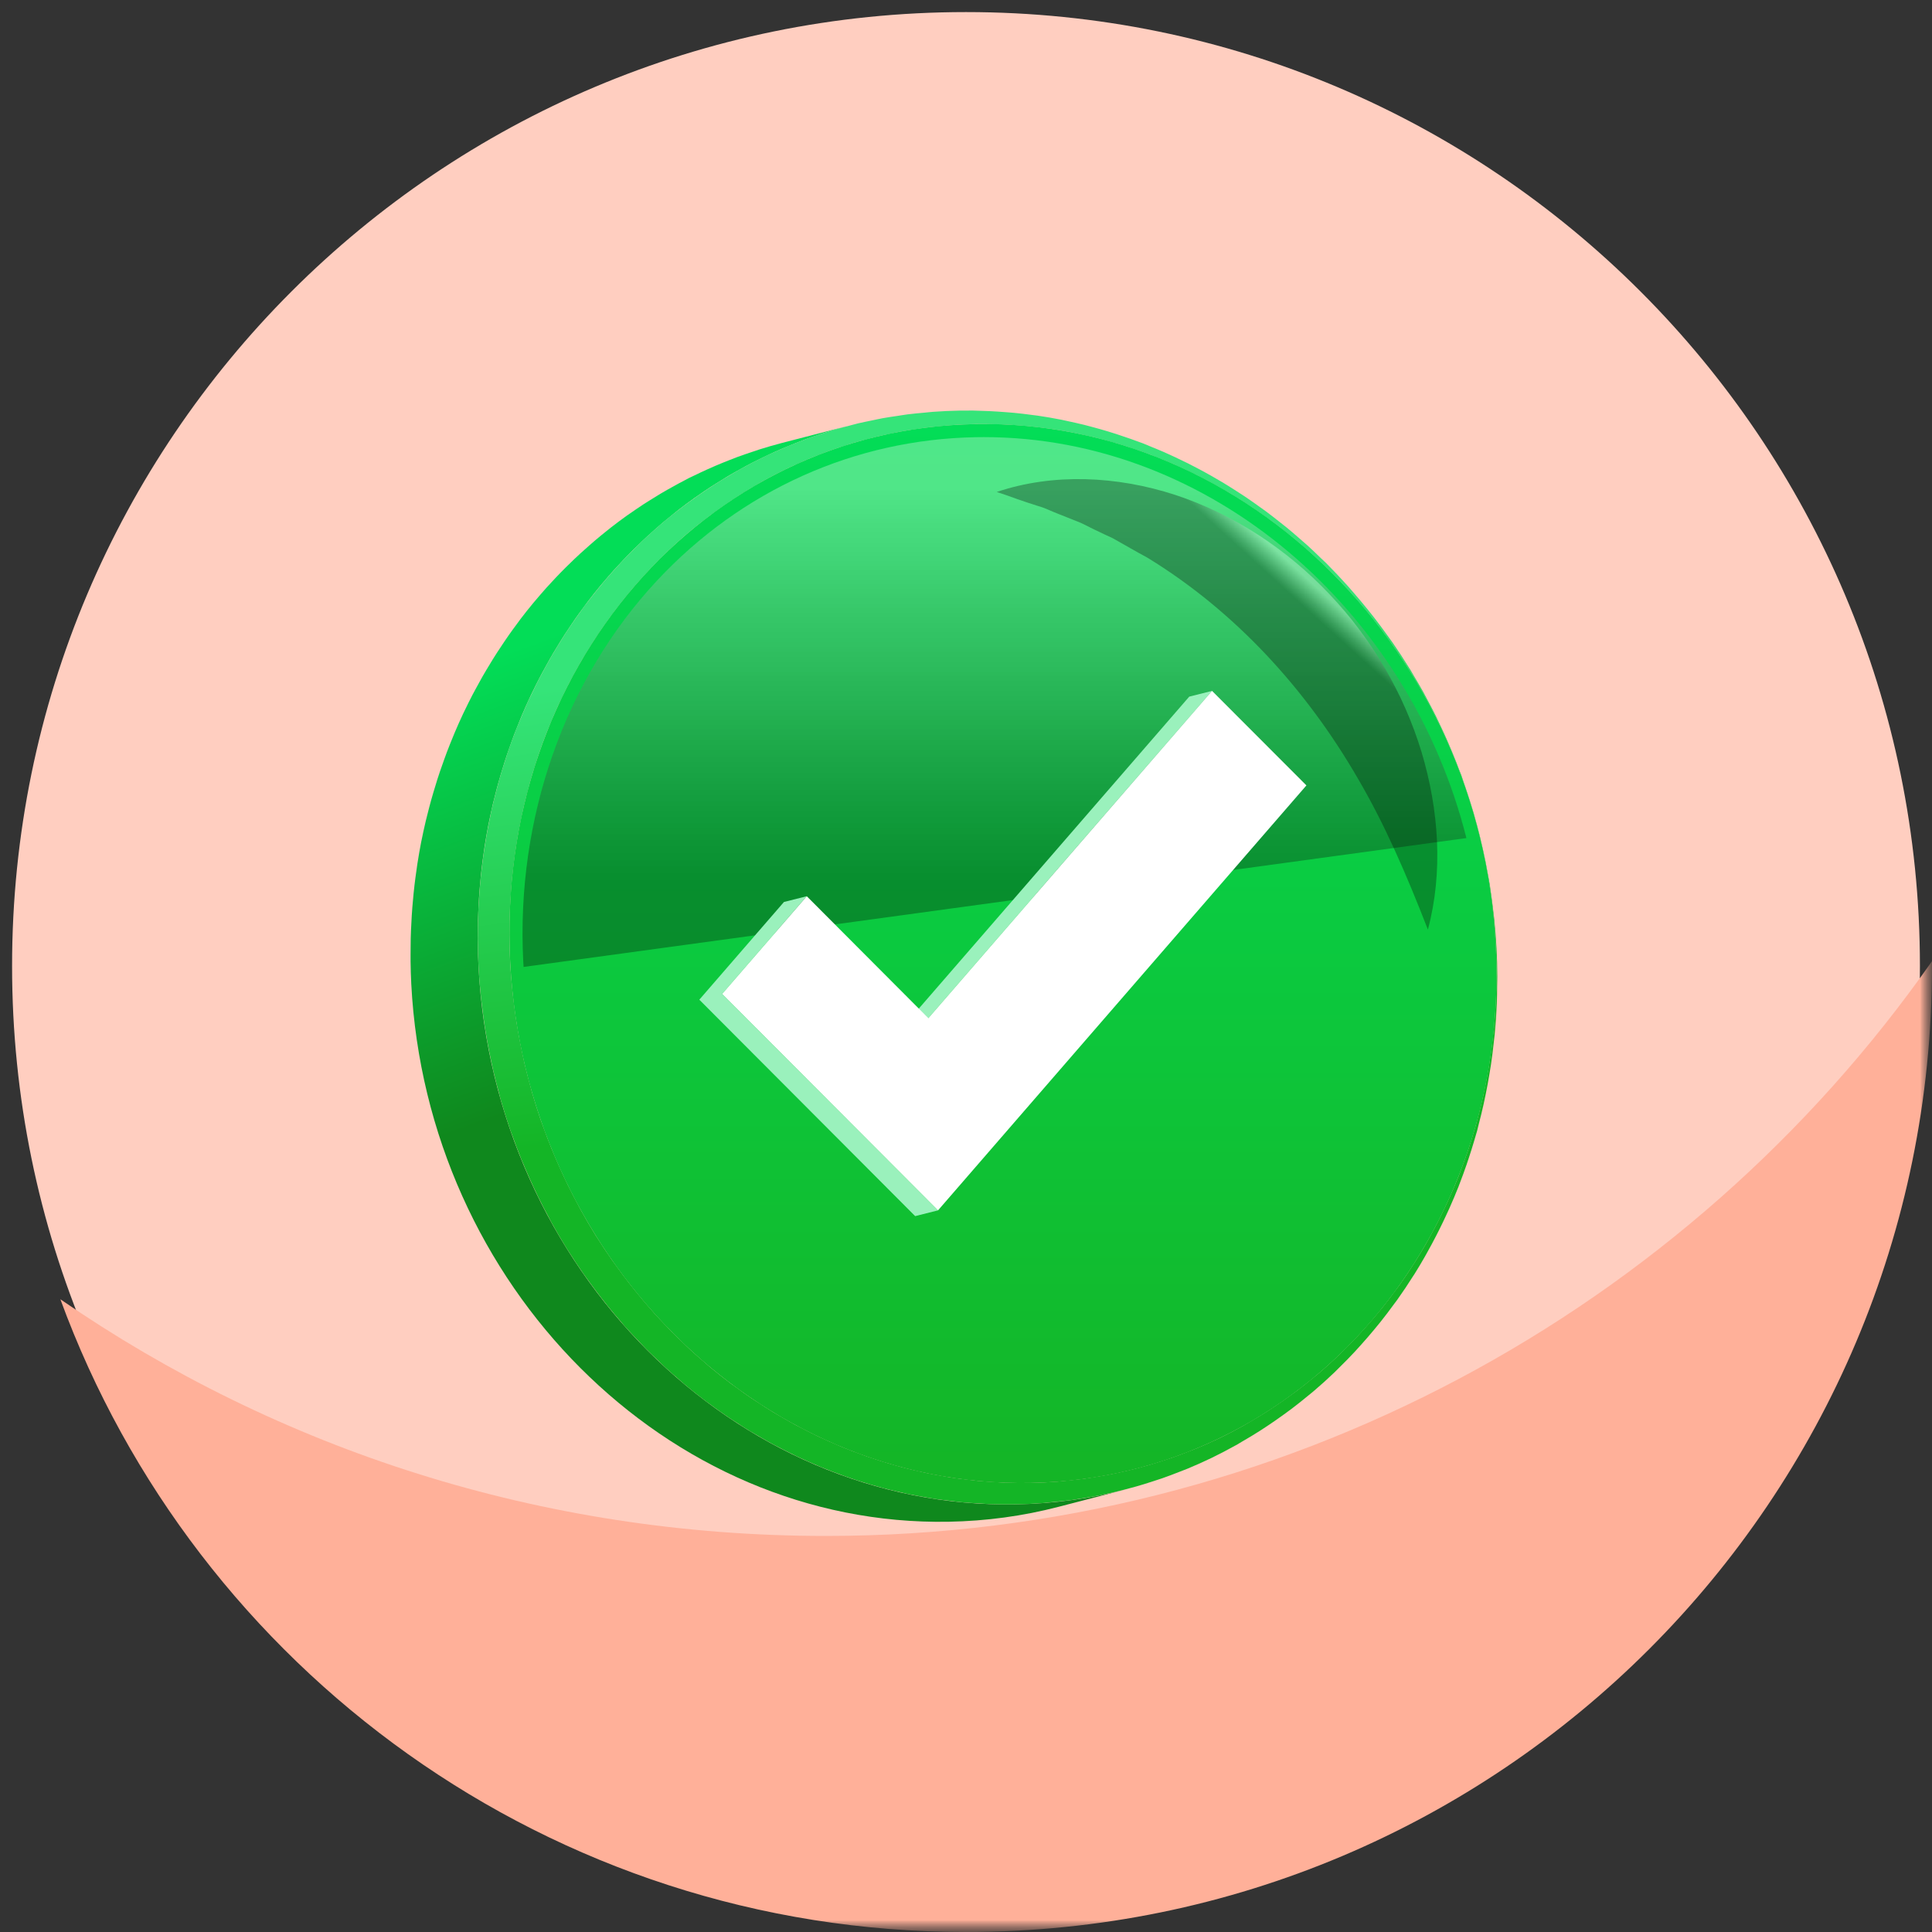
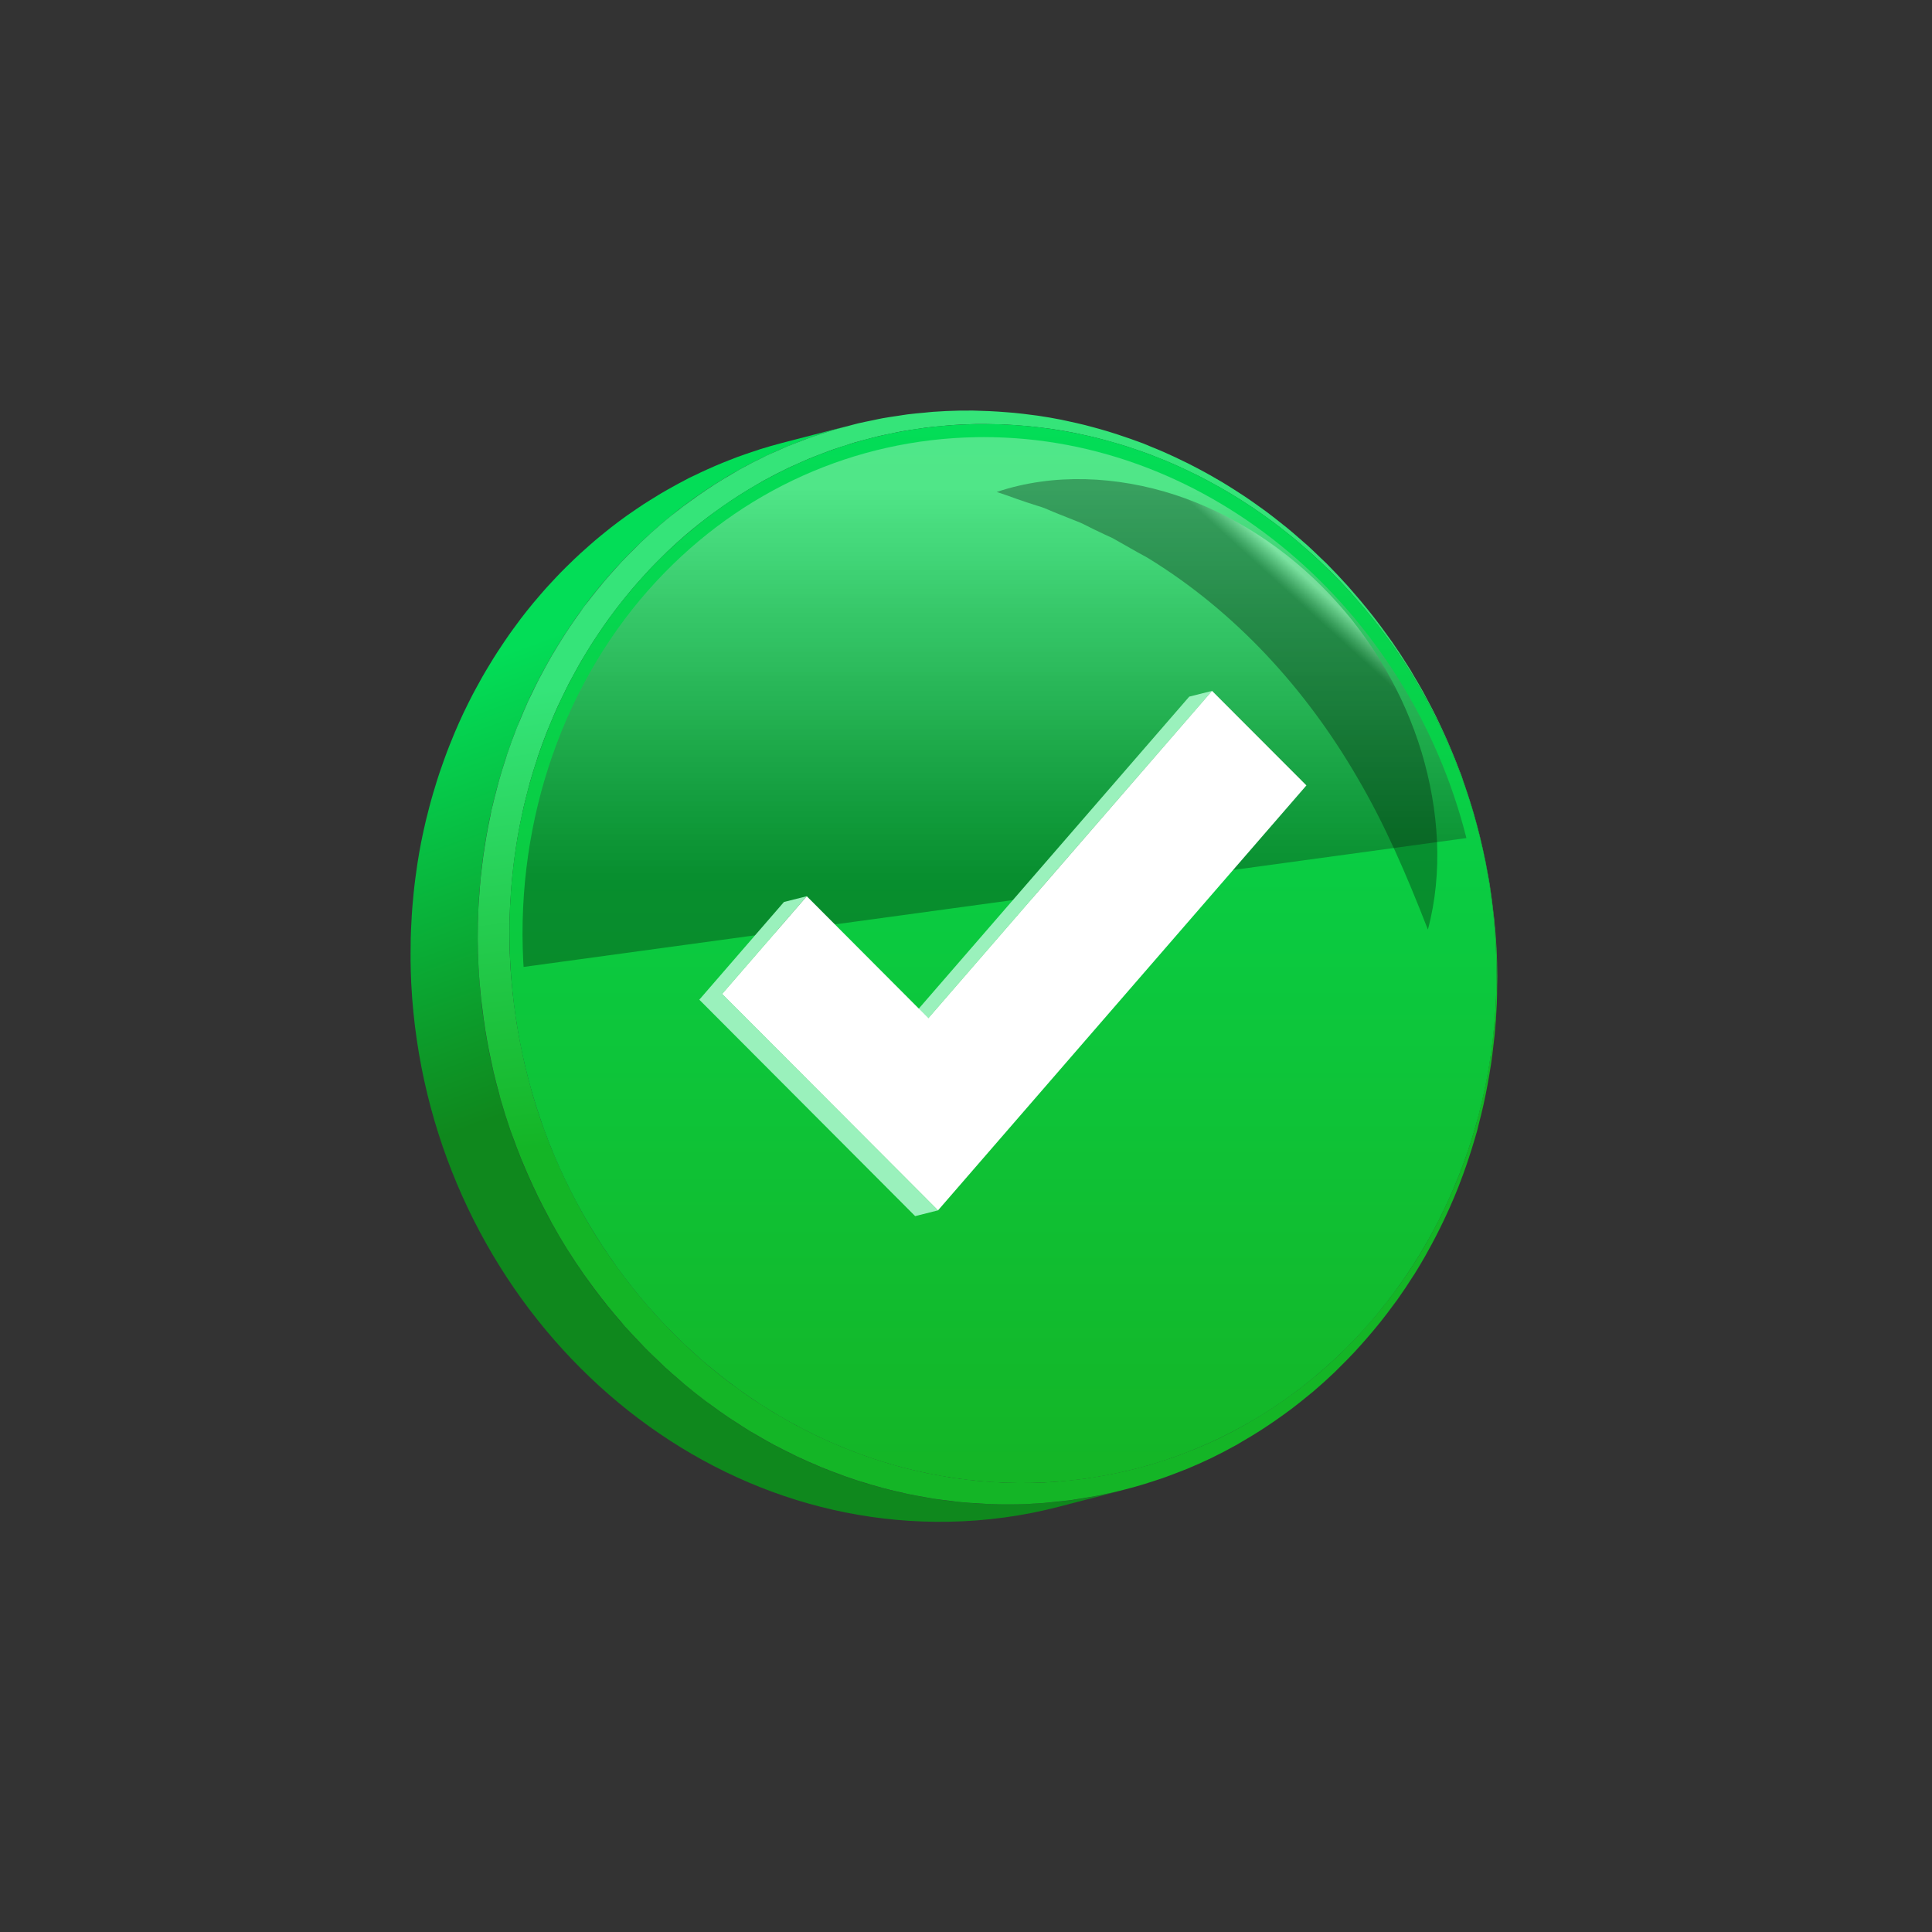
<svg xmlns="http://www.w3.org/2000/svg" width="80" height="80" viewBox="0 0 80 80" fill="none">
  <rect x="0" y="0" width="80" height="80" fill="#333333" stroke="none" />
  <mask id="mask0_984_3616" style="mask-type:luminance" maskUnits="userSpaceOnUse" x="0" y="0" width="80" height="80">
    <path d="M80 0H0V80H80V0Z" fill="white" />
  </mask>
  <g mask="url(#mask0_984_3616)">
    <g clip-path="url(#clip0_984_3616)">
      <mask id="mask1_984_3616" style="mask-type:luminance" maskUnits="userSpaceOnUse" x="0" y="0" width="80" height="80">
-         <path d="M80 0H0V80H80V0Z" fill="white" />
-       </mask>
+         </mask>
      <g mask="url(#mask1_984_3616)">
        <path d="M40 79.5C61.815 79.5 79.5 61.815 79.5 40C79.5 18.185 61.815 0.5 40 0.5C18.185 0.5 0.5 18.185 0.5 40C0.5 61.815 18.185 79.5 40 79.5Z" fill="#FFCEC0" />
        <path d="M80 39.8V40C80 62.1 62.1 80 40 80C22.8 80 8.1 69.1 2.5 53.8C11.5 60 22.4 63.6 34.2 63.6C53.1 63.6 69.9 54.2 80 39.8Z" fill="#FFB099" />
      </g>
      <path d="M42.063 62.292C30.422 62.499 20.461 52.527 19.814 40.025C19.797 39.709 19.788 39.394 19.784 39.081C19.782 38.98 19.784 38.879 19.784 38.778C19.784 38.566 19.785 38.354 19.79 38.144C19.793 38.026 19.798 37.909 19.803 37.792C19.81 37.598 19.82 37.404 19.832 37.211C19.839 37.091 19.848 36.971 19.857 36.852C19.872 36.66 19.89 36.468 19.91 36.277C19.922 36.163 19.933 36.049 19.946 35.935C19.97 35.728 19.999 35.523 20.028 35.318C20.042 35.224 20.053 35.129 20.068 35.035C20.115 34.739 20.166 34.444 20.223 34.151C20.227 34.131 20.232 34.111 20.236 34.091C20.29 33.819 20.349 33.548 20.412 33.28C20.435 33.184 20.46 33.09 20.484 32.994C20.532 32.802 20.581 32.61 20.634 32.42C20.664 32.312 20.696 32.205 20.727 32.097C20.779 31.92 20.833 31.744 20.889 31.569C20.923 31.461 20.959 31.352 20.995 31.245C21.054 31.07 21.115 30.896 21.178 30.723C21.215 30.621 21.252 30.519 21.29 30.417C21.362 30.229 21.437 30.042 21.514 29.856C21.547 29.775 21.579 29.693 21.613 29.612C21.726 29.347 21.842 29.085 21.964 28.826C21.979 28.795 21.995 28.764 22.01 28.732C22.119 28.505 22.23 28.28 22.346 28.058C22.39 27.973 22.436 27.89 22.482 27.805C22.571 27.638 22.662 27.472 22.756 27.308C22.809 27.213 22.865 27.12 22.92 27.026C23.01 26.873 23.102 26.721 23.196 26.571C23.254 26.478 23.313 26.384 23.372 26.292C23.469 26.142 23.569 25.993 23.669 25.846C23.728 25.759 23.786 25.672 23.846 25.587C23.96 25.424 24.078 25.264 24.196 25.105C24.245 25.039 24.293 24.972 24.343 24.907C24.512 24.684 24.686 24.465 24.863 24.251C24.891 24.217 24.921 24.184 24.949 24.15C25.1 23.97 25.253 23.793 25.409 23.619C25.473 23.547 25.539 23.478 25.604 23.408C25.728 23.273 25.852 23.139 25.98 23.009C26.055 22.932 26.13 22.856 26.206 22.781C26.328 22.658 26.452 22.538 26.578 22.419C26.656 22.344 26.735 22.27 26.815 22.197C26.945 22.078 27.077 21.961 27.209 21.845C27.286 21.778 27.362 21.711 27.439 21.645C27.591 21.517 27.745 21.392 27.901 21.268C27.962 21.22 28.021 21.169 28.083 21.121C28.3 20.952 28.521 20.788 28.745 20.628C28.788 20.597 28.832 20.568 28.875 20.538C29.058 20.41 29.242 20.284 29.428 20.162C29.509 20.11 29.591 20.059 29.673 20.008C29.825 19.911 29.978 19.816 30.133 19.724C30.225 19.67 30.317 19.617 30.409 19.564C30.559 19.478 30.71 19.394 30.863 19.312C30.957 19.261 31.052 19.211 31.148 19.162C31.271 19.098 31.396 19.037 31.522 18.976C31.699 18.889 31.878 18.804 32.059 18.722C32.175 18.669 32.293 18.617 32.41 18.567C32.595 18.488 32.781 18.413 32.968 18.339C33.083 18.294 33.198 18.248 33.314 18.205C33.519 18.129 33.726 18.059 33.934 17.99C34.035 17.956 34.134 17.921 34.235 17.889C34.544 17.792 34.857 17.701 35.173 17.619L32.39 18.339C32.074 18.421 31.761 18.512 31.451 18.609C31.351 18.641 31.252 18.676 31.151 18.71C30.943 18.779 30.736 18.849 30.53 18.925C30.415 18.968 30.3 19.014 30.185 19.059C29.998 19.132 29.811 19.208 29.627 19.287C29.509 19.337 29.392 19.389 29.276 19.442C29.095 19.523 28.916 19.608 28.738 19.695C28.67 19.729 28.599 19.759 28.531 19.793C28.475 19.821 28.421 19.852 28.365 19.881C28.269 19.931 28.174 19.981 28.079 20.032C27.927 20.114 27.776 20.198 27.626 20.284C27.534 20.337 27.442 20.389 27.35 20.444C27.195 20.536 27.042 20.631 26.889 20.728C26.808 20.779 26.726 20.829 26.645 20.882C26.459 21.004 26.274 21.13 26.092 21.258C26.049 21.288 26.005 21.317 25.962 21.347C25.738 21.507 25.517 21.672 25.3 21.841C25.238 21.889 25.178 21.94 25.117 21.988C24.962 22.112 24.808 22.236 24.657 22.365C24.579 22.43 24.502 22.498 24.426 22.565C24.293 22.681 24.161 22.798 24.032 22.917C23.952 22.99 23.873 23.064 23.795 23.138C23.669 23.258 23.545 23.378 23.422 23.501C23.347 23.576 23.271 23.651 23.197 23.728C23.069 23.859 22.944 23.994 22.82 24.128C22.755 24.198 22.69 24.267 22.626 24.338C22.47 24.513 22.317 24.691 22.166 24.87C22.137 24.904 22.108 24.937 22.08 24.971C21.902 25.185 21.729 25.404 21.559 25.626C21.51 25.692 21.462 25.759 21.413 25.825C21.294 25.984 21.177 26.144 21.063 26.307C21.003 26.392 20.945 26.479 20.886 26.565C20.785 26.713 20.686 26.861 20.589 27.012C20.529 27.105 20.471 27.198 20.412 27.291C20.319 27.441 20.227 27.593 20.136 27.747C20.081 27.84 20.026 27.933 19.972 28.027C19.878 28.192 19.788 28.358 19.698 28.525C19.653 28.61 19.607 28.693 19.562 28.778C19.447 29 19.335 29.225 19.227 29.452C19.212 29.484 19.196 29.514 19.181 29.546C19.059 29.805 18.942 30.067 18.83 30.332C18.795 30.413 18.764 30.495 18.73 30.576C18.654 30.762 18.578 30.948 18.507 31.137C18.468 31.238 18.432 31.341 18.395 31.443C18.332 31.616 18.27 31.79 18.211 31.965C18.175 32.072 18.14 32.181 18.105 32.289C18.049 32.464 17.996 32.64 17.944 32.817C17.912 32.925 17.881 33.032 17.851 33.14C17.798 33.33 17.749 33.522 17.701 33.714C17.677 33.81 17.652 33.904 17.629 34C17.566 34.269 17.506 34.539 17.452 34.811C17.448 34.831 17.443 34.851 17.439 34.871C17.382 35.164 17.331 35.459 17.285 35.755C17.27 35.849 17.258 35.944 17.245 36.038C17.215 36.243 17.187 36.448 17.163 36.655C17.149 36.769 17.138 36.883 17.126 36.997C17.107 37.188 17.089 37.38 17.074 37.572C17.064 37.691 17.056 37.811 17.049 37.931C17.036 38.124 17.027 38.318 17.019 38.512C17.015 38.629 17.01 38.746 17.007 38.864C17.002 39.074 17 39.286 17.001 39.498C17.001 39.599 16.999 39.7 17.001 39.801C17.005 40.114 17.014 40.428 17.03 40.745C17.677 53.247 27.639 63.219 39.279 63.012C40.85 62.984 42.37 62.773 43.824 62.396L46.607 61.676C45.154 62.053 43.633 62.264 42.063 62.292Z" fill="url(#paint0_linear_984_3616)" />
      <path d="M61.969 39.274C61.947 38.853 61.913 38.436 61.87 38.022C61.856 37.886 61.837 37.752 61.821 37.617C61.787 37.339 61.753 37.062 61.71 36.787C61.703 36.739 61.699 36.69 61.691 36.642C61.671 36.514 61.643 36.388 61.621 36.26C61.584 36.055 61.548 35.85 61.507 35.647C61.471 35.469 61.431 35.292 61.391 35.116C61.346 34.916 61.3 34.716 61.251 34.518C61.206 34.342 61.158 34.168 61.11 33.993C61.056 33.798 61.002 33.603 60.943 33.41C60.891 33.236 60.835 33.065 60.779 32.894C60.717 32.703 60.653 32.512 60.586 32.324C60.56 32.251 60.538 32.176 60.512 32.103C60.479 32.014 60.441 31.928 60.408 31.84C60.328 31.627 60.245 31.416 60.158 31.207C60.095 31.052 60.031 30.899 59.964 30.746C59.874 30.538 59.779 30.331 59.683 30.126C59.614 29.978 59.545 29.83 59.473 29.684C59.37 29.476 59.263 29.271 59.154 29.066C59.081 28.929 59.01 28.79 58.935 28.654C58.815 28.439 58.69 28.227 58.564 28.016C58.506 27.918 58.452 27.817 58.392 27.72C58.38 27.701 58.367 27.683 58.355 27.664C58.131 27.301 57.898 26.946 57.657 26.598C57.598 26.514 57.537 26.433 57.478 26.35C57.288 26.084 57.093 25.822 56.894 25.564C56.809 25.455 56.723 25.348 56.636 25.24C56.442 24.999 56.243 24.763 56.041 24.531C55.962 24.44 55.884 24.348 55.804 24.259C55.523 23.947 55.236 23.642 54.941 23.346C54.934 23.34 54.928 23.333 54.922 23.326C54.851 23.256 54.776 23.191 54.705 23.121C54.518 22.939 54.33 22.758 54.137 22.583C54.032 22.488 53.924 22.397 53.817 22.304C53.645 22.154 53.474 22.004 53.298 21.86C53.179 21.762 53.058 21.669 52.937 21.574C52.768 21.441 52.599 21.308 52.427 21.18C52.299 21.085 52.169 20.994 52.039 20.902C51.869 20.781 51.698 20.661 51.525 20.545C51.39 20.455 51.254 20.368 51.118 20.282C50.944 20.171 50.77 20.062 50.593 19.956C50.454 19.873 50.313 19.792 50.172 19.712C49.993 19.61 49.814 19.512 49.633 19.416C49.49 19.34 49.346 19.265 49.201 19.192C49.017 19.1 48.832 19.011 48.645 18.924C48.499 18.856 48.354 18.789 48.206 18.724C48.016 18.64 47.823 18.562 47.63 18.484C47.528 18.443 47.429 18.397 47.327 18.358C47.273 18.337 47.218 18.319 47.164 18.299C47.05 18.256 46.934 18.215 46.819 18.174C46.623 18.105 46.426 18.038 46.228 17.974C46.108 17.935 45.988 17.898 45.867 17.861C45.665 17.8 45.461 17.743 45.257 17.688C45.142 17.658 45.028 17.626 44.912 17.597C44.677 17.539 44.441 17.486 44.204 17.436C44.118 17.418 44.033 17.397 43.948 17.38C43.625 17.316 43.3 17.26 42.972 17.212C42.901 17.202 42.83 17.195 42.758 17.185C42.501 17.15 42.243 17.119 41.983 17.094C41.866 17.083 41.749 17.075 41.632 17.066C41.414 17.049 41.196 17.034 40.977 17.024C40.849 17.018 40.721 17.015 40.592 17.011C40.49 17.009 40.389 17.002 40.287 17.001C40.098 16.999 39.909 17 39.719 17.003C39.359 17.01 39.001 17.026 38.646 17.052C38.529 17.06 38.413 17.075 38.295 17.086C38.06 17.107 37.823 17.127 37.59 17.157C37.452 17.174 37.317 17.199 37.18 17.219C36.97 17.25 36.76 17.279 36.553 17.317C36.406 17.343 36.263 17.377 36.117 17.407C35.923 17.447 35.727 17.485 35.535 17.53C35.385 17.566 35.238 17.609 35.09 17.648C34.905 17.697 34.719 17.743 34.537 17.797C34.387 17.841 34.24 17.892 34.092 17.94C33.914 17.997 33.736 18.052 33.561 18.114C33.412 18.167 33.266 18.226 33.119 18.282C32.948 18.348 32.776 18.411 32.608 18.481C32.461 18.542 32.318 18.609 32.173 18.673C32.033 18.736 31.89 18.794 31.751 18.86C31.73 18.87 31.711 18.881 31.69 18.891C31.331 19.063 30.977 19.245 30.63 19.438C30.551 19.482 30.475 19.53 30.396 19.575C30.127 19.73 29.86 19.89 29.598 20.057C29.488 20.127 29.379 20.2 29.27 20.272C29.034 20.43 28.801 20.593 28.571 20.761C28.473 20.833 28.373 20.904 28.276 20.977C27.964 21.214 27.657 21.457 27.359 21.712C27.355 21.716 27.35 21.72 27.346 21.723C27.345 21.724 27.344 21.724 27.344 21.725C27.066 21.963 26.796 22.209 26.531 22.462C26.445 22.544 26.364 22.63 26.28 22.713C26.102 22.887 25.927 23.063 25.756 23.245C25.658 23.348 25.564 23.454 25.469 23.56C25.317 23.728 25.166 23.898 25.019 24.072C24.922 24.186 24.827 24.303 24.732 24.42C24.593 24.592 24.456 24.766 24.322 24.942C24.274 25.005 24.223 25.065 24.175 25.128C24.13 25.19 24.087 25.256 24.042 25.319C23.922 25.483 23.806 25.65 23.691 25.818C23.601 25.95 23.511 26.082 23.424 26.216C23.311 26.389 23.202 26.566 23.094 26.743C23.012 26.877 22.929 27.011 22.85 27.148C22.743 27.332 22.641 27.519 22.539 27.706C22.465 27.842 22.391 27.976 22.32 28.113C22.217 28.312 22.12 28.515 22.023 28.718C21.972 28.825 21.916 28.929 21.867 29.037C21.856 29.06 21.847 29.085 21.836 29.108C21.724 29.356 21.618 29.609 21.514 29.862C21.476 29.955 21.434 30.047 21.397 30.14C21.259 30.49 21.129 30.843 21.008 31.202C20.981 31.282 20.958 31.363 20.932 31.443C20.841 31.724 20.752 32.005 20.671 32.291C20.633 32.425 20.6 32.561 20.564 32.696C20.502 32.931 20.44 33.167 20.386 33.405C20.376 33.444 20.365 33.482 20.356 33.522C20.334 33.619 20.319 33.719 20.298 33.817C20.242 34.082 20.189 34.348 20.142 34.617C20.116 34.769 20.091 34.922 20.068 35.075C20.027 35.336 19.992 35.597 19.96 35.86C19.941 36.015 19.922 36.169 19.907 36.325C19.878 36.605 19.857 36.888 19.839 37.171C19.83 37.309 19.818 37.445 19.811 37.583C19.792 37.988 19.781 38.396 19.782 38.807C19.782 38.821 19.781 38.835 19.781 38.85C19.781 38.851 19.781 38.853 19.781 38.854C19.783 39.242 19.794 39.632 19.814 40.024C19.837 40.463 19.874 40.897 19.919 41.329C19.933 41.467 19.953 41.602 19.97 41.739C20.006 42.035 20.045 42.33 20.091 42.622C20.116 42.777 20.143 42.931 20.17 43.084C20.22 43.363 20.274 43.64 20.334 43.915C20.365 44.063 20.396 44.211 20.43 44.357C20.501 44.662 20.58 44.964 20.662 45.264C20.686 45.35 20.704 45.439 20.729 45.525C20.735 45.546 20.743 45.567 20.749 45.589C20.866 45.996 20.994 46.399 21.131 46.796C21.162 46.885 21.196 46.971 21.228 47.059C21.339 47.368 21.455 47.676 21.578 47.98C21.632 48.113 21.689 48.244 21.745 48.376C21.855 48.635 21.969 48.891 22.088 49.145C22.151 49.28 22.214 49.414 22.279 49.547C22.407 49.809 22.541 50.068 22.679 50.324C22.738 50.435 22.795 50.547 22.856 50.657C23.056 51.018 23.264 51.373 23.481 51.721C23.499 51.751 23.519 51.779 23.538 51.808C23.739 52.127 23.947 52.439 24.161 52.746C24.237 52.855 24.316 52.961 24.393 53.068C24.558 53.295 24.724 53.519 24.896 53.739C24.986 53.855 25.076 53.969 25.168 54.083C25.341 54.297 25.519 54.508 25.699 54.715C25.759 54.785 25.815 54.857 25.875 54.925C25.907 54.961 25.941 54.995 25.973 55.03C26.119 55.193 26.27 55.351 26.42 55.509C26.526 55.621 26.631 55.734 26.738 55.843C26.902 56.008 27.07 56.168 27.238 56.328C27.338 56.423 27.436 56.521 27.538 56.614C27.741 56.801 27.95 56.981 28.159 57.16C28.231 57.22 28.299 57.284 28.371 57.344C28.655 57.58 28.943 57.809 29.237 58.03C29.308 58.083 29.382 58.133 29.454 58.186C29.678 58.35 29.904 58.514 30.134 58.669C30.246 58.746 30.361 58.817 30.475 58.891C30.669 59.017 30.861 59.143 31.058 59.263C31.188 59.341 31.319 59.414 31.45 59.49C31.636 59.598 31.822 59.706 32.012 59.808C32.15 59.883 32.29 59.953 32.43 60.025C32.616 60.12 32.803 60.214 32.991 60.304C33.136 60.373 33.282 60.438 33.428 60.504C33.616 60.588 33.805 60.67 33.995 60.749C34.145 60.811 34.296 60.87 34.447 60.928C34.638 61.002 34.83 61.073 35.023 61.141C35.176 61.195 35.33 61.247 35.485 61.298C35.68 61.361 35.877 61.421 36.074 61.479C36.23 61.525 36.385 61.569 36.542 61.611C36.742 61.665 36.945 61.714 37.147 61.761C37.303 61.798 37.459 61.835 37.616 61.868C37.825 61.911 38.034 61.949 38.245 61.986C38.399 62.013 38.552 62.042 38.707 62.065C38.928 62.099 39.151 62.125 39.374 62.151C39.52 62.168 39.666 62.189 39.813 62.203C40.061 62.227 40.311 62.241 40.562 62.255C40.685 62.262 40.808 62.274 40.932 62.279C41.307 62.294 41.684 62.299 42.064 62.292C42.456 62.285 42.844 62.264 43.23 62.235C43.356 62.225 43.48 62.209 43.605 62.197C43.864 62.172 44.122 62.146 44.377 62.111C44.523 62.091 44.668 62.066 44.813 62.043C45.046 62.006 45.277 61.967 45.507 61.922C45.657 61.892 45.805 61.86 45.954 61.827C46.177 61.777 46.399 61.724 46.619 61.667C46.765 61.629 46.911 61.59 47.056 61.549C47.279 61.486 47.5 61.417 47.72 61.345C47.855 61.301 47.992 61.259 48.126 61.212C48.364 61.129 48.599 61.039 48.833 60.947C48.944 60.903 49.057 60.862 49.167 60.817C49.508 60.675 49.845 60.526 50.177 60.365C50.183 60.362 50.188 60.359 50.195 60.356C50.52 60.198 50.84 60.03 51.155 59.855C51.175 59.844 51.196 59.834 51.216 59.823C51.285 59.785 51.35 59.741 51.418 59.701C51.671 59.556 51.921 59.406 52.167 59.249C52.28 59.177 52.392 59.103 52.504 59.028C52.725 58.881 52.943 58.729 53.158 58.573C53.265 58.495 53.373 58.418 53.478 58.339C53.722 58.154 53.961 57.963 54.196 57.768C54.262 57.713 54.329 57.662 54.394 57.606C54.691 57.354 54.98 57.092 55.262 56.822C55.334 56.754 55.403 56.681 55.474 56.611C55.684 56.405 55.89 56.196 56.091 55.98C56.183 55.882 56.273 55.781 56.363 55.68C56.543 55.48 56.718 55.277 56.89 55.07C56.975 54.967 57.061 54.865 57.145 54.76C57.338 54.519 57.525 54.272 57.708 54.021C57.759 53.951 57.813 53.883 57.864 53.812C58.093 53.489 58.314 53.159 58.526 52.822C58.538 52.804 58.551 52.787 58.562 52.769C58.714 52.527 58.86 52.282 59.002 52.033C59.035 51.975 59.066 51.916 59.099 51.858C59.222 51.638 59.343 51.415 59.459 51.189C59.506 51.099 59.552 51.008 59.597 50.917C59.702 50.707 59.804 50.494 59.902 50.28C59.94 50.197 59.979 50.116 60.016 50.033C60.146 49.741 60.271 49.446 60.39 49.146C60.406 49.106 60.42 49.065 60.436 49.024C60.537 48.762 60.634 48.498 60.726 48.231C60.759 48.136 60.791 48.039 60.822 47.943C60.897 47.718 60.968 47.491 61.036 47.262C61.064 47.168 61.092 47.074 61.119 46.979C61.133 46.929 61.149 46.881 61.163 46.831C61.188 46.737 61.208 46.64 61.233 46.546C61.301 46.284 61.367 46.02 61.426 45.754C61.46 45.605 61.491 45.455 61.521 45.305C61.574 45.046 61.622 44.785 61.666 44.523C61.691 44.373 61.717 44.224 61.739 44.074C61.782 43.787 61.817 43.498 61.849 43.208C61.863 43.082 61.88 42.957 61.892 42.83C61.931 42.414 61.962 41.995 61.98 41.572C61.98 41.566 61.98 41.561 61.981 41.556C61.991 41.31 61.991 41.062 61.994 40.813C61.995 40.686 62.002 40.559 62.001 40.431C61.999 40.047 61.989 39.662 61.969 39.274ZM61.96 40.619C61.957 40.861 61.956 41.105 61.946 41.345C61.929 41.755 61.899 42.161 61.861 42.564C61.849 42.687 61.833 42.807 61.819 42.929C61.788 43.21 61.754 43.49 61.713 43.767C61.691 43.913 61.667 44.057 61.642 44.202C61.599 44.456 61.553 44.709 61.502 44.96C61.472 45.105 61.442 45.25 61.41 45.394C61.352 45.652 61.289 45.907 61.223 46.161C61.186 46.3 61.152 46.441 61.113 46.58C61.087 46.672 61.059 46.763 61.032 46.854C60.967 47.075 60.898 47.295 60.826 47.513C60.795 47.606 60.764 47.7 60.732 47.793C60.643 48.051 60.549 48.306 60.451 48.559C60.436 48.599 60.422 48.639 60.407 48.678C60.292 48.968 60.171 49.254 60.044 49.537C60.009 49.617 59.971 49.696 59.935 49.775C59.84 49.983 59.741 50.189 59.639 50.393C59.595 50.481 59.551 50.569 59.506 50.656C59.393 50.875 59.276 51.091 59.156 51.305C59.125 51.36 59.095 51.417 59.063 51.473C58.915 51.732 58.761 51.986 58.602 52.237C58.397 52.563 58.183 52.883 57.961 53.195C57.912 53.264 57.859 53.33 57.81 53.398C57.633 53.641 57.452 53.88 57.265 54.114C57.184 54.215 57.101 54.313 57.019 54.413C56.852 54.614 56.682 54.811 56.508 55.004C56.421 55.102 56.334 55.199 56.244 55.295C56.05 55.503 55.851 55.706 55.648 55.905C55.579 55.973 55.512 56.043 55.442 56.11C55.169 56.371 54.889 56.624 54.602 56.869C54.539 56.922 54.474 56.973 54.41 57.025C54.182 57.215 53.951 57.399 53.715 57.578C53.613 57.655 53.509 57.729 53.406 57.804C53.197 57.956 52.986 58.103 52.771 58.246C52.663 58.318 52.555 58.389 52.446 58.459C52.208 58.611 51.966 58.756 51.721 58.897C51.636 58.946 51.552 58.998 51.466 59.046C51.16 59.216 50.85 59.379 50.535 59.532C50.529 59.535 50.524 59.537 50.519 59.54C50.198 59.695 49.872 59.84 49.541 59.977C49.434 60.021 49.325 60.061 49.217 60.103C48.991 60.192 48.765 60.279 48.535 60.359C48.404 60.405 48.271 60.446 48.139 60.489C47.927 60.558 47.714 60.624 47.498 60.686C47.358 60.726 47.216 60.763 47.075 60.8C46.861 60.855 46.647 60.907 46.431 60.955C46.287 60.986 46.143 61.018 45.998 61.046C45.776 61.09 45.552 61.128 45.327 61.164C45.186 61.187 45.046 61.21 44.904 61.23C44.657 61.263 44.408 61.289 44.158 61.313C44.037 61.325 43.916 61.34 43.793 61.35C43.42 61.378 43.044 61.398 42.665 61.405C42.298 61.411 41.933 61.406 41.57 61.392C41.449 61.388 41.329 61.376 41.208 61.369C40.967 61.355 40.725 61.341 40.486 61.319C40.343 61.305 40.203 61.285 40.061 61.269C39.845 61.243 39.63 61.218 39.415 61.185C39.266 61.163 39.117 61.135 38.968 61.108C38.765 61.072 38.561 61.036 38.359 60.994C38.207 60.962 38.057 60.926 37.906 60.891C37.71 60.845 37.514 60.798 37.319 60.746C37.167 60.705 37.017 60.662 36.866 60.618C36.675 60.562 36.485 60.504 36.296 60.442C36.147 60.394 35.998 60.343 35.849 60.291C35.662 60.225 35.476 60.156 35.291 60.085C35.145 60.028 34.999 59.971 34.854 59.911C34.67 59.835 34.487 59.755 34.305 59.674C34.164 59.61 34.022 59.547 33.882 59.48C33.699 59.394 33.519 59.302 33.339 59.21C33.204 59.141 33.068 59.072 32.934 59C32.75 58.901 32.569 58.796 32.389 58.692C32.263 58.619 32.136 58.548 32.011 58.472C31.82 58.356 31.633 58.234 31.446 58.112C31.336 58.04 31.224 57.972 31.116 57.898C30.893 57.747 30.674 57.588 30.457 57.429C30.387 57.378 30.316 57.33 30.247 57.278C29.963 57.064 29.684 56.843 29.41 56.615C29.34 56.556 29.273 56.494 29.203 56.435C29.001 56.262 28.799 56.088 28.603 55.908C28.504 55.818 28.41 55.723 28.313 55.631C28.15 55.476 27.987 55.321 27.828 55.161C27.724 55.056 27.623 54.947 27.521 54.839C27.375 54.686 27.23 54.532 27.088 54.374C26.998 54.275 26.911 54.172 26.823 54.071C26.648 53.869 26.476 53.665 26.308 53.456C26.219 53.347 26.131 53.236 26.045 53.125C25.879 52.912 25.717 52.694 25.558 52.475C25.483 52.371 25.407 52.268 25.333 52.163C25.125 51.865 24.924 51.563 24.73 51.255C24.712 51.226 24.692 51.2 24.675 51.171C24.464 50.834 24.264 50.49 24.07 50.141C24.011 50.035 23.956 49.926 23.898 49.819C23.765 49.571 23.636 49.32 23.511 49.066C23.448 48.937 23.387 48.807 23.326 48.677C23.211 48.431 23.101 48.183 22.994 47.932C22.94 47.804 22.884 47.677 22.832 47.548C22.713 47.254 22.601 46.956 22.493 46.655C22.463 46.571 22.43 46.488 22.4 46.404C22.267 46.018 22.144 45.628 22.03 45.234C22 45.13 21.974 45.025 21.946 44.92C21.866 44.63 21.79 44.337 21.721 44.042C21.688 43.9 21.658 43.757 21.628 43.614C21.571 43.347 21.518 43.079 21.47 42.81C21.443 42.661 21.417 42.512 21.393 42.363C21.348 42.079 21.31 41.794 21.275 41.507C21.259 41.375 21.241 41.243 21.227 41.11C21.183 40.692 21.147 40.272 21.125 39.847C21.105 39.467 21.095 39.09 21.093 38.714C21.093 38.7 21.094 38.687 21.094 38.673C21.093 38.273 21.104 37.877 21.122 37.483C21.129 37.35 21.14 37.219 21.149 37.087C21.166 36.812 21.187 36.538 21.215 36.265C21.23 36.115 21.248 35.966 21.266 35.817C21.297 35.562 21.331 35.308 21.37 35.056C21.393 34.908 21.416 34.76 21.442 34.612C21.488 34.352 21.54 34.094 21.594 33.837C21.622 33.704 21.648 33.571 21.678 33.44C21.731 33.208 21.791 32.98 21.852 32.751C21.886 32.621 21.917 32.49 21.954 32.361C22.032 32.083 22.119 31.81 22.208 31.538C22.233 31.461 22.254 31.383 22.28 31.307C22.398 30.959 22.523 30.617 22.657 30.279C22.693 30.188 22.734 30.099 22.771 30.009C22.872 29.764 22.973 29.519 23.082 29.279C23.14 29.152 23.203 29.027 23.264 28.901C23.358 28.705 23.451 28.509 23.55 28.316C23.619 28.183 23.692 28.053 23.763 27.922C23.861 27.741 23.96 27.56 24.063 27.382C24.14 27.25 24.221 27.119 24.3 26.989C24.405 26.818 24.51 26.647 24.62 26.48C24.704 26.35 24.791 26.222 24.878 26.095C24.989 25.931 25.102 25.77 25.218 25.61C25.307 25.488 25.397 25.367 25.489 25.246C25.619 25.076 25.751 24.907 25.886 24.741C25.978 24.628 26.07 24.514 26.164 24.403C26.306 24.235 26.452 24.071 26.599 23.908C26.692 23.806 26.783 23.703 26.877 23.603C27.042 23.427 27.213 23.257 27.384 23.088C27.465 23.007 27.545 22.924 27.628 22.845C27.884 22.6 28.146 22.362 28.414 22.131C28.42 22.127 28.426 22.122 28.431 22.118C28.719 21.871 29.016 21.636 29.317 21.407C29.411 21.336 29.508 21.268 29.603 21.198C29.825 21.036 30.051 20.878 30.279 20.725C30.385 20.655 30.491 20.584 30.598 20.516C30.851 20.355 31.108 20.2 31.369 20.05C31.445 20.006 31.52 19.96 31.596 19.917C31.932 19.73 32.275 19.554 32.622 19.388C32.776 19.314 32.934 19.246 33.09 19.177C33.23 19.114 33.369 19.05 33.511 18.991C33.674 18.923 33.84 18.862 34.006 18.798C34.148 18.744 34.289 18.687 34.433 18.636C34.603 18.575 34.776 18.522 34.948 18.467C35.092 18.42 35.233 18.371 35.378 18.328C35.555 18.276 35.736 18.231 35.915 18.184C36.058 18.146 36.2 18.105 36.344 18.071C36.529 18.026 36.718 17.99 36.905 17.952C37.047 17.922 37.187 17.889 37.33 17.863C37.529 17.827 37.73 17.8 37.931 17.77C38.066 17.75 38.199 17.726 38.334 17.708C38.56 17.68 38.789 17.661 39.017 17.64C39.131 17.63 39.242 17.615 39.357 17.607C39.7 17.582 40.046 17.566 40.395 17.56C40.678 17.555 40.959 17.561 41.24 17.568C41.365 17.571 41.489 17.575 41.613 17.58C41.825 17.59 42.036 17.604 42.246 17.621C42.36 17.63 42.474 17.637 42.587 17.648C42.838 17.672 43.088 17.702 43.338 17.736C43.406 17.746 43.476 17.752 43.544 17.762C43.861 17.809 44.176 17.863 44.488 17.925C44.572 17.942 44.654 17.962 44.737 17.979C44.967 18.028 45.195 18.078 45.422 18.135C45.534 18.163 45.645 18.194 45.756 18.223C45.954 18.276 46.151 18.332 46.347 18.391C46.464 18.426 46.58 18.462 46.696 18.499C46.888 18.561 47.079 18.627 47.269 18.694C47.381 18.734 47.492 18.773 47.602 18.814C47.754 18.871 47.903 18.933 48.053 18.993C48.24 19.069 48.427 19.145 48.612 19.226C48.754 19.289 48.895 19.354 49.036 19.42C49.217 19.504 49.396 19.59 49.574 19.679C49.715 19.75 49.854 19.822 49.993 19.896C50.168 19.989 50.342 20.084 50.514 20.182C50.651 20.26 50.787 20.339 50.922 20.419C51.093 20.521 51.262 20.627 51.43 20.734C51.562 20.818 51.694 20.902 51.824 20.989C51.992 21.101 52.157 21.218 52.322 21.335C52.448 21.424 52.574 21.512 52.697 21.604C52.864 21.728 53.028 21.857 53.191 21.985C53.308 22.077 53.426 22.168 53.54 22.262C53.71 22.401 53.875 22.546 54.041 22.691C54.145 22.781 54.251 22.87 54.353 22.963C54.54 23.132 54.722 23.308 54.903 23.483C54.978 23.556 55.056 23.627 55.131 23.701C55.417 23.987 55.695 24.283 55.967 24.585C56.045 24.671 56.119 24.76 56.195 24.847C56.392 25.072 56.585 25.301 56.773 25.535C56.856 25.639 56.94 25.743 57.022 25.849C57.215 26.098 57.404 26.352 57.588 26.61C57.645 26.69 57.704 26.768 57.76 26.849C57.994 27.186 58.22 27.53 58.437 27.881C58.506 27.993 58.571 28.107 58.638 28.22C58.76 28.425 58.882 28.631 58.998 28.84C59.071 28.972 59.14 29.106 59.21 29.239C59.315 29.437 59.419 29.635 59.519 29.837C59.589 29.979 59.655 30.122 59.722 30.265C59.816 30.464 59.907 30.663 59.995 30.865C60.059 31.013 60.121 31.162 60.182 31.311C60.266 31.514 60.346 31.719 60.424 31.925C60.483 32.08 60.541 32.235 60.596 32.392C60.662 32.575 60.723 32.76 60.784 32.946C60.838 33.111 60.892 33.276 60.942 33.443C60.999 33.631 61.052 33.821 61.105 34.011C61.151 34.178 61.197 34.346 61.239 34.515C61.288 34.708 61.333 34.903 61.376 35.098C61.415 35.268 61.454 35.438 61.488 35.609C61.528 35.807 61.563 36.006 61.598 36.205C61.628 36.374 61.659 36.543 61.685 36.713C61.726 36.979 61.759 37.248 61.792 37.517C61.807 37.648 61.826 37.778 61.84 37.909C61.881 38.31 61.914 38.714 61.935 39.121C61.954 39.496 61.965 39.87 61.967 40.241C61.967 40.367 61.961 40.492 61.96 40.619Z" fill="url(#paint1_linear_984_3616)" />
      <path d="M61.936 39.122C61.309 27.015 51.665 17.36 40.396 17.561C29.127 17.761 20.499 27.742 21.126 39.848C21.752 51.951 31.397 61.607 42.666 61.406C53.934 61.206 62.563 51.225 61.936 39.122Z" fill="url(#paint2_linear_984_3616)" />
      <path opacity="0.3" d="M60.721 34.703L21.681 40.039C21.674 39.966 21.671 39.89 21.667 39.817C21.362 33.894 23.379 28.144 27.206 24.041C30.696 20.301 35.383 18.194 40.403 18.103C40.515 18.103 40.628 18.1 40.74 18.1C50.11 18.099 58.33 25.224 60.721 34.703Z" fill="url(#paint3_linear_984_3616)" />
      <path opacity="0.3" d="M58.863 31.139C58.13 28.731 56.819 26.467 55.057 24.611C53.302 22.753 51.092 21.293 48.667 20.494C46.247 19.705 43.605 19.586 41.273 20.371C41.567 20.465 41.855 20.569 42.139 20.673C42.422 20.77 42.701 20.865 42.976 20.95C43.253 21.024 43.519 21.163 43.785 21.265L44.574 21.578C44.835 21.673 45.083 21.82 45.334 21.937C45.583 22.061 45.833 22.172 46.08 22.288C46.561 22.556 47.029 22.835 47.501 23.086C49.341 24.21 50.971 25.566 52.423 27.103C53.873 28.643 55.143 30.362 56.237 32.254C57.346 34.148 58.235 36.204 59.126 38.492C59.762 36.112 59.583 33.546 58.863 31.139Z" fill="url(#paint4_linear_984_3616)" />
      <path d="M50.188 28.608L49.244 28.846L37.496 42.398L38.44 42.16L50.188 28.608Z" fill="#9AF1BC" />
-       <path d="M33.405 37.111L32.462 37.349L28.957 41.395L37.895 50.357L38.839 50.119L29.901 41.157L33.405 37.111Z" fill="#9AF1BC" />
+       <path d="M33.405 37.111L32.462 37.349L28.957 41.395L37.895 50.357L38.839 50.119L29.901 41.157Z" fill="#9AF1BC" />
      <path d="M50.188 28.608L38.441 42.16L33.407 37.111L29.902 41.157L38.841 50.119L54.096 32.522L50.188 28.608Z" fill="white" />
    </g>
  </g>
  <defs>
    <linearGradient id="paint0_linear_984_3616" x1="24.293" y1="25.79" x2="30.441" y2="42.696" gradientUnits="userSpaceOnUse">
      <stop stop-color="#03DD57" />
      <stop offset="1" stop-color="#0F881D" />
    </linearGradient>
    <linearGradient id="paint1_linear_984_3616" x1="39.205" y1="26.409" x2="41.581" y2="45.051" gradientUnits="userSpaceOnUse">
      <stop stop-color="#35E479" />
      <stop offset="1" stop-color="#14B526" />
    </linearGradient>
    <linearGradient id="paint2_linear_984_3616" x1="41.531" y1="61.409" x2="41.531" y2="17.558" gradientUnits="userSpaceOnUse">
      <stop stop-color="#14B526" />
      <stop offset="1" stop-color="#03DD57" />
    </linearGradient>
    <linearGradient id="paint3_linear_984_3616" x1="41.179" y1="40.039" x2="41.179" y2="18.1" gradientUnits="userSpaceOnUse">
      <stop offset="0.158" />
      <stop offset="0.245" stop-color="#171717" />
      <stop offset="0.43" stop-color="#525252" />
      <stop offset="0.692" stop-color="#B1B1B1" />
      <stop offset="0.899" stop-color="white" />
    </linearGradient>
    <linearGradient id="paint4_linear_984_3616" x1="54.791" y1="24.398" x2="53.931" y2="25.341" gradientUnits="userSpaceOnUse">
      <stop offset="0.101" stop-color="white" />
      <stop offset="0.308" stop-color="#B1B1B1" />
      <stop offset="0.57" stop-color="#525252" />
      <stop offset="0.755" stop-color="#171717" />
      <stop offset="0.842" />
    </linearGradient>
    <clipPath id="clip0_984_3616">
      <rect width="80" height="80" fill="white" />
    </clipPath>
  </defs>
</svg>